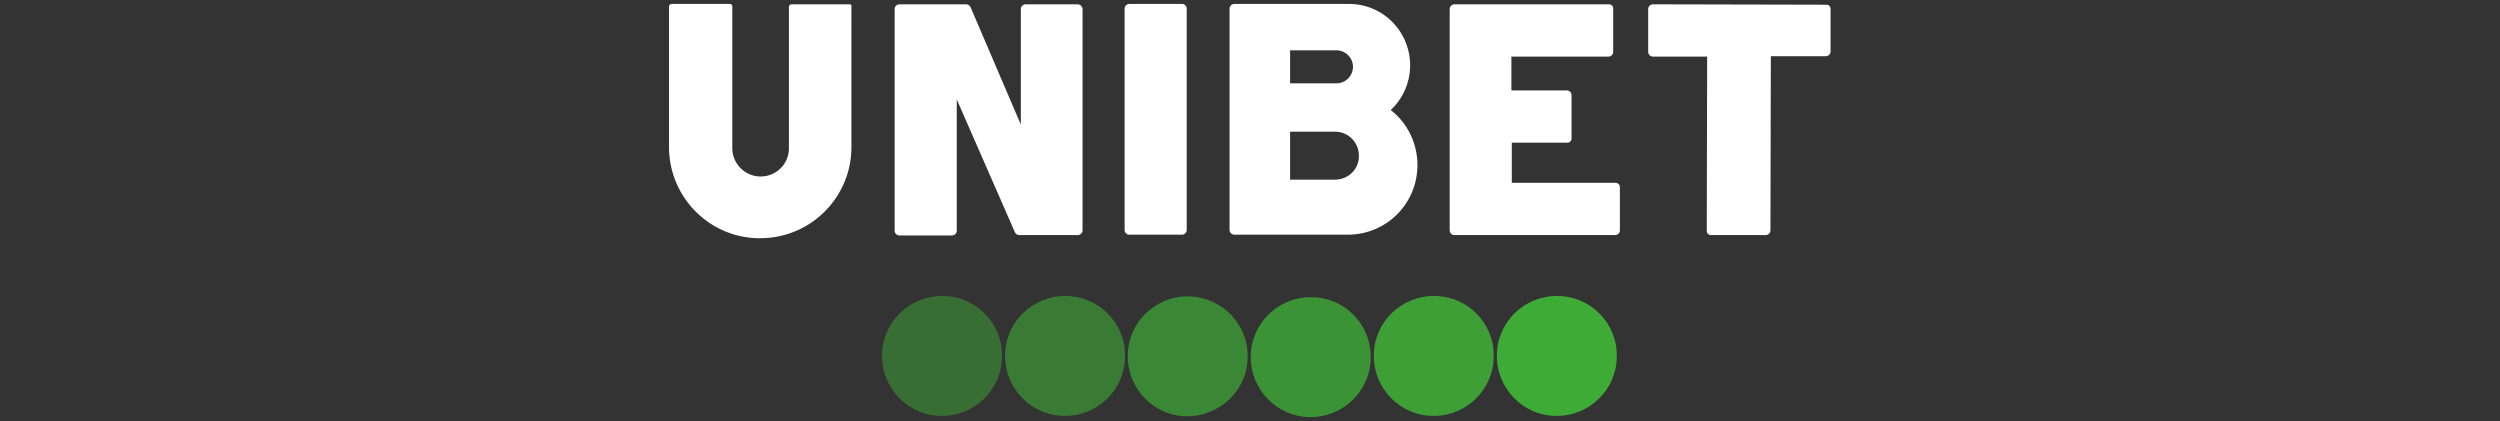
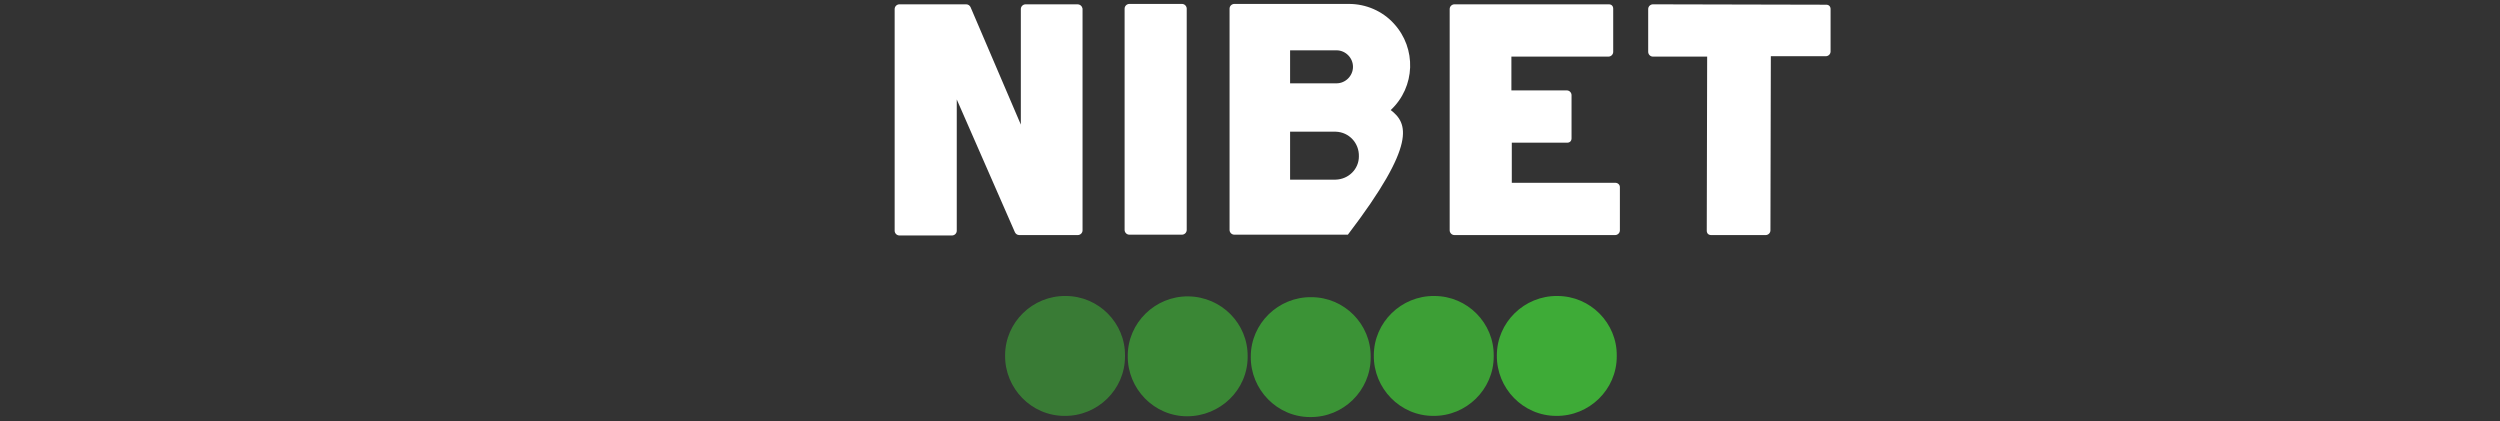
<svg xmlns="http://www.w3.org/2000/svg" version="1.1" id="Tweakad" x="0px" y="0px" viewBox="0 0 636 107.2" style="enable-background:new 0 0 636 107.2;" xml:space="preserve">
  <rect x="0" y="0" width="636" height="107.2" fill="#333333" stroke="none" />
  <style type="text/css">
	.st0{opacity:0.9;fill:#3EAB37;enable-background:new    ;}
	.st1{fill:#3EAB37;}
	.st2{opacity:0.5;fill:#3EAB37;enable-background:new    ;}
	.st3{opacity:0.6;fill:#3EAB37;enable-background:new    ;}
	.st4{opacity:0.8;fill:#3EAB37;enable-background:new    ;}
	.st5{opacity:0.7;fill:#3EAB37;enable-background:new    ;}
	.st6{fill:#FFFFFF;}
</style>
  <path class="st0" d="M364.9,75.3c-8.4-0.1-15.4,6.7-15.4,15.1c-0.1,8.4,6.7,15.4,15.1,15.4c8.4,0.1,15.4-6.7,15.4-15.1  c0-0.1,0-0.1,0-0.2C380.1,82.2,373.3,75.3,364.9,75.3C364.9,75.3,364.9,75.3,364.9,75.3z" />
  <path class="st1" d="M396.2,75.3c-8.4-0.1-15.4,6.7-15.4,15.1c-0.1,8.4,6.7,15.4,15.1,15.4c8.4,0.1,15.4-6.7,15.4-15.1  c0-0.1,0-0.1,0-0.2C411.4,82.2,404.6,75.3,396.2,75.3C396.2,75.3,396.2,75.3,396.2,75.3z" />
-   <path class="st2" d="M239.8,75.3c-8.4-0.1-15.4,6.7-15.4,15.1c-0.1,8.4,6.7,15.4,15.1,15.4c8.4,0.1,15.4-6.7,15.4-15.1  c0-0.1,0-0.1,0-0.2C255,82.2,248.2,75.3,239.8,75.3z" />
  <path class="st3" d="M271.1,75.3c-8.4-0.1-15.4,6.7-15.4,15.1c-0.1,8.4,6.7,15.4,15.1,15.4c8.4,0.1,15.4-6.7,15.4-15.1  c0-0.1,0-0.1,0-0.2C286.3,82.2,279.5,75.3,271.1,75.3C271.1,75.3,271.1,75.3,271.1,75.3z" />
  <path class="st4" d="M333.6,75.6c-8.4-0.1-15.4,6.7-15.4,15.1c-0.1,8.4,6.7,15.4,15.1,15.4c8.4,0.1,15.4-6.7,15.4-15.1  c0-0.1,0-0.1,0-0.2C348.8,82.5,342,75.6,333.6,75.6z" />
  <path class="st5" d="M302.3,75.4c-8.4-0.1-15.4,6.7-15.4,15.1c-0.1,8.4,6.7,15.4,15.1,15.4s15.4-6.7,15.4-15.1c0,0,0-0.1,0-0.1  C317.5,82.3,310.7,75.5,302.3,75.4C302.3,75.4,302.3,75.4,302.3,75.4z" />
  <path class="st6" d="M410.9,46.5h-26.3V36.3h14.1l0,0c0.3,0,0.6-0.1,0.8-0.3c0.2-0.2,0.3-0.5,0.3-0.8V24.2c0-0.6-0.5-1.2-1.2-1.2  h-14.1v-8.6h24.7l0,0c0.6,0,1.2-0.5,1.2-1.2v-11c0-0.3-0.1-0.6-0.3-0.8c-0.2-0.2-0.5-0.3-0.8-0.3l-39.3,0l0,0  c-0.6,0-1.2,0.5-1.2,1.2l0,56.3c0,0.6,0.5,1.2,1.2,1.2l40.9,0l0,0c0.6,0,1.2-0.5,1.2-1.2v-11C412.1,47,411.6,46.5,410.9,46.5z" />
  <path class="st6" d="M274.1,1.1h-13.2c-0.6,0-1.2,0.5-1.2,1.2v29.4L246.9,1.8c-0.2-0.4-0.6-0.7-1.1-0.7h-17c-0.6,0-1.2,0.5-1.2,1.2  v56.4c0,0.6,0.5,1.2,1.2,1.2h13.4c0.6,0,1.2-0.5,1.2-1.2V25.3l14.8,33.8c0.2,0.4,0.6,0.7,1.1,0.7h14.9l0,0c0.6,0,1.2-0.5,1.2-1.2  V2.2C275.3,1.6,274.8,1.1,274.1,1.1z" />
-   <path class="st6" d="M216.2,1.1h-14.9c-0.1,0-0.3,0.1-0.4,0.2c-0.1,0.1-0.2,0.2-0.2,0.4v36.2c-0.1,4-3.4,7.1-7.4,7  c-3.8-0.1-6.9-3.2-7-7V8.1l0,0V1.6c0-0.3-0.2-0.6-0.6-0.6h-14.9c-0.1,0-0.3,0.1-0.4,0.2c-0.1,0.1-0.2,0.2-0.2,0.4v36.2  c0.2,12.8,10.8,23.1,23.6,22.8c12.5-0.2,22.6-10.3,22.8-22.8V6l0,0V1.6C216.7,1.3,216.5,1.1,216.2,1.1  C216.2,1.1,216.2,1.1,216.2,1.1z" />
  <path class="st6" d="M301.9,2.2c0-0.6-0.5-1.2-1.2-1.2h-13.4l0,0c-0.6,0-1.2,0.5-1.2,1.2v56.3c0,0.6,0.5,1.2,1.2,1.2h13.4l0,0  c0.6,0,1.2-0.5,1.2-1.2L301.9,2.2z" />
-   <path class="st6" d="M353.8,28c6.3-5.9,6.6-15.7,0.8-22c-2.9-3.2-7.1-5-11.4-5c-0.1,0-0.2,0-0.3,0h-7.3l0,0H314l0,0  c-0.6,0-1.2,0.5-1.2,1.2l0,56.3c0,0.6,0.5,1.2,1.2,1.2h28.9c9.8,0,17.7-7.9,17.7-17.7C360.6,36.5,358.1,31.3,353.8,28L353.8,28z   M328.3,12.8H340c2.3,0,4.2,1.9,4.2,4.2c0,2.3-1.9,4.2-4.2,4.2c0,0,0,0,0,0h-11.8V12.8z M339.8,45.7h-11.6V33.5h11.6  c3.4,0.1,6,2.9,5.9,6.3C345.7,43,343.1,45.6,339.8,45.7L339.8,45.7z" />
+   <path class="st6" d="M353.8,28c6.3-5.9,6.6-15.7,0.8-22c-2.9-3.2-7.1-5-11.4-5c-0.1,0-0.2,0-0.3,0h-7.3l0,0H314l0,0  c-0.6,0-1.2,0.5-1.2,1.2l0,56.3c0,0.6,0.5,1.2,1.2,1.2h28.9C360.6,36.5,358.1,31.3,353.8,28L353.8,28z   M328.3,12.8H340c2.3,0,4.2,1.9,4.2,4.2c0,2.3-1.9,4.2-4.2,4.2c0,0,0,0,0,0h-11.8V12.8z M339.8,45.7h-11.6V33.5h11.6  c3.4,0.1,6,2.9,5.9,6.3C345.7,43,343.1,45.6,339.8,45.7L339.8,45.7z" />
  <path class="st6" d="M465.4,1.5c-0.2-0.2-0.5-0.3-0.8-0.3l-44.1-0.1l0,0c-0.6,0-1.2,0.5-1.2,1.2v10.9c0,0.6,0.5,1.2,1.2,1.2  c0,0,0,0,0,0l13.8,0l-0.1,44.3c0,0.3,0.1,0.6,0.3,0.8c0.2,0.2,0.5,0.3,0.8,0.3h13.9l0,0c0.6,0,1.2-0.5,1.2-1.2c0,0,0,0,0,0l0.1-44.3  h14l0,0c0.6,0,1.2-0.5,1.2-1.2c0,0,0,0,0,0V2.3C465.7,2,465.6,1.7,465.4,1.5z" />
</svg>